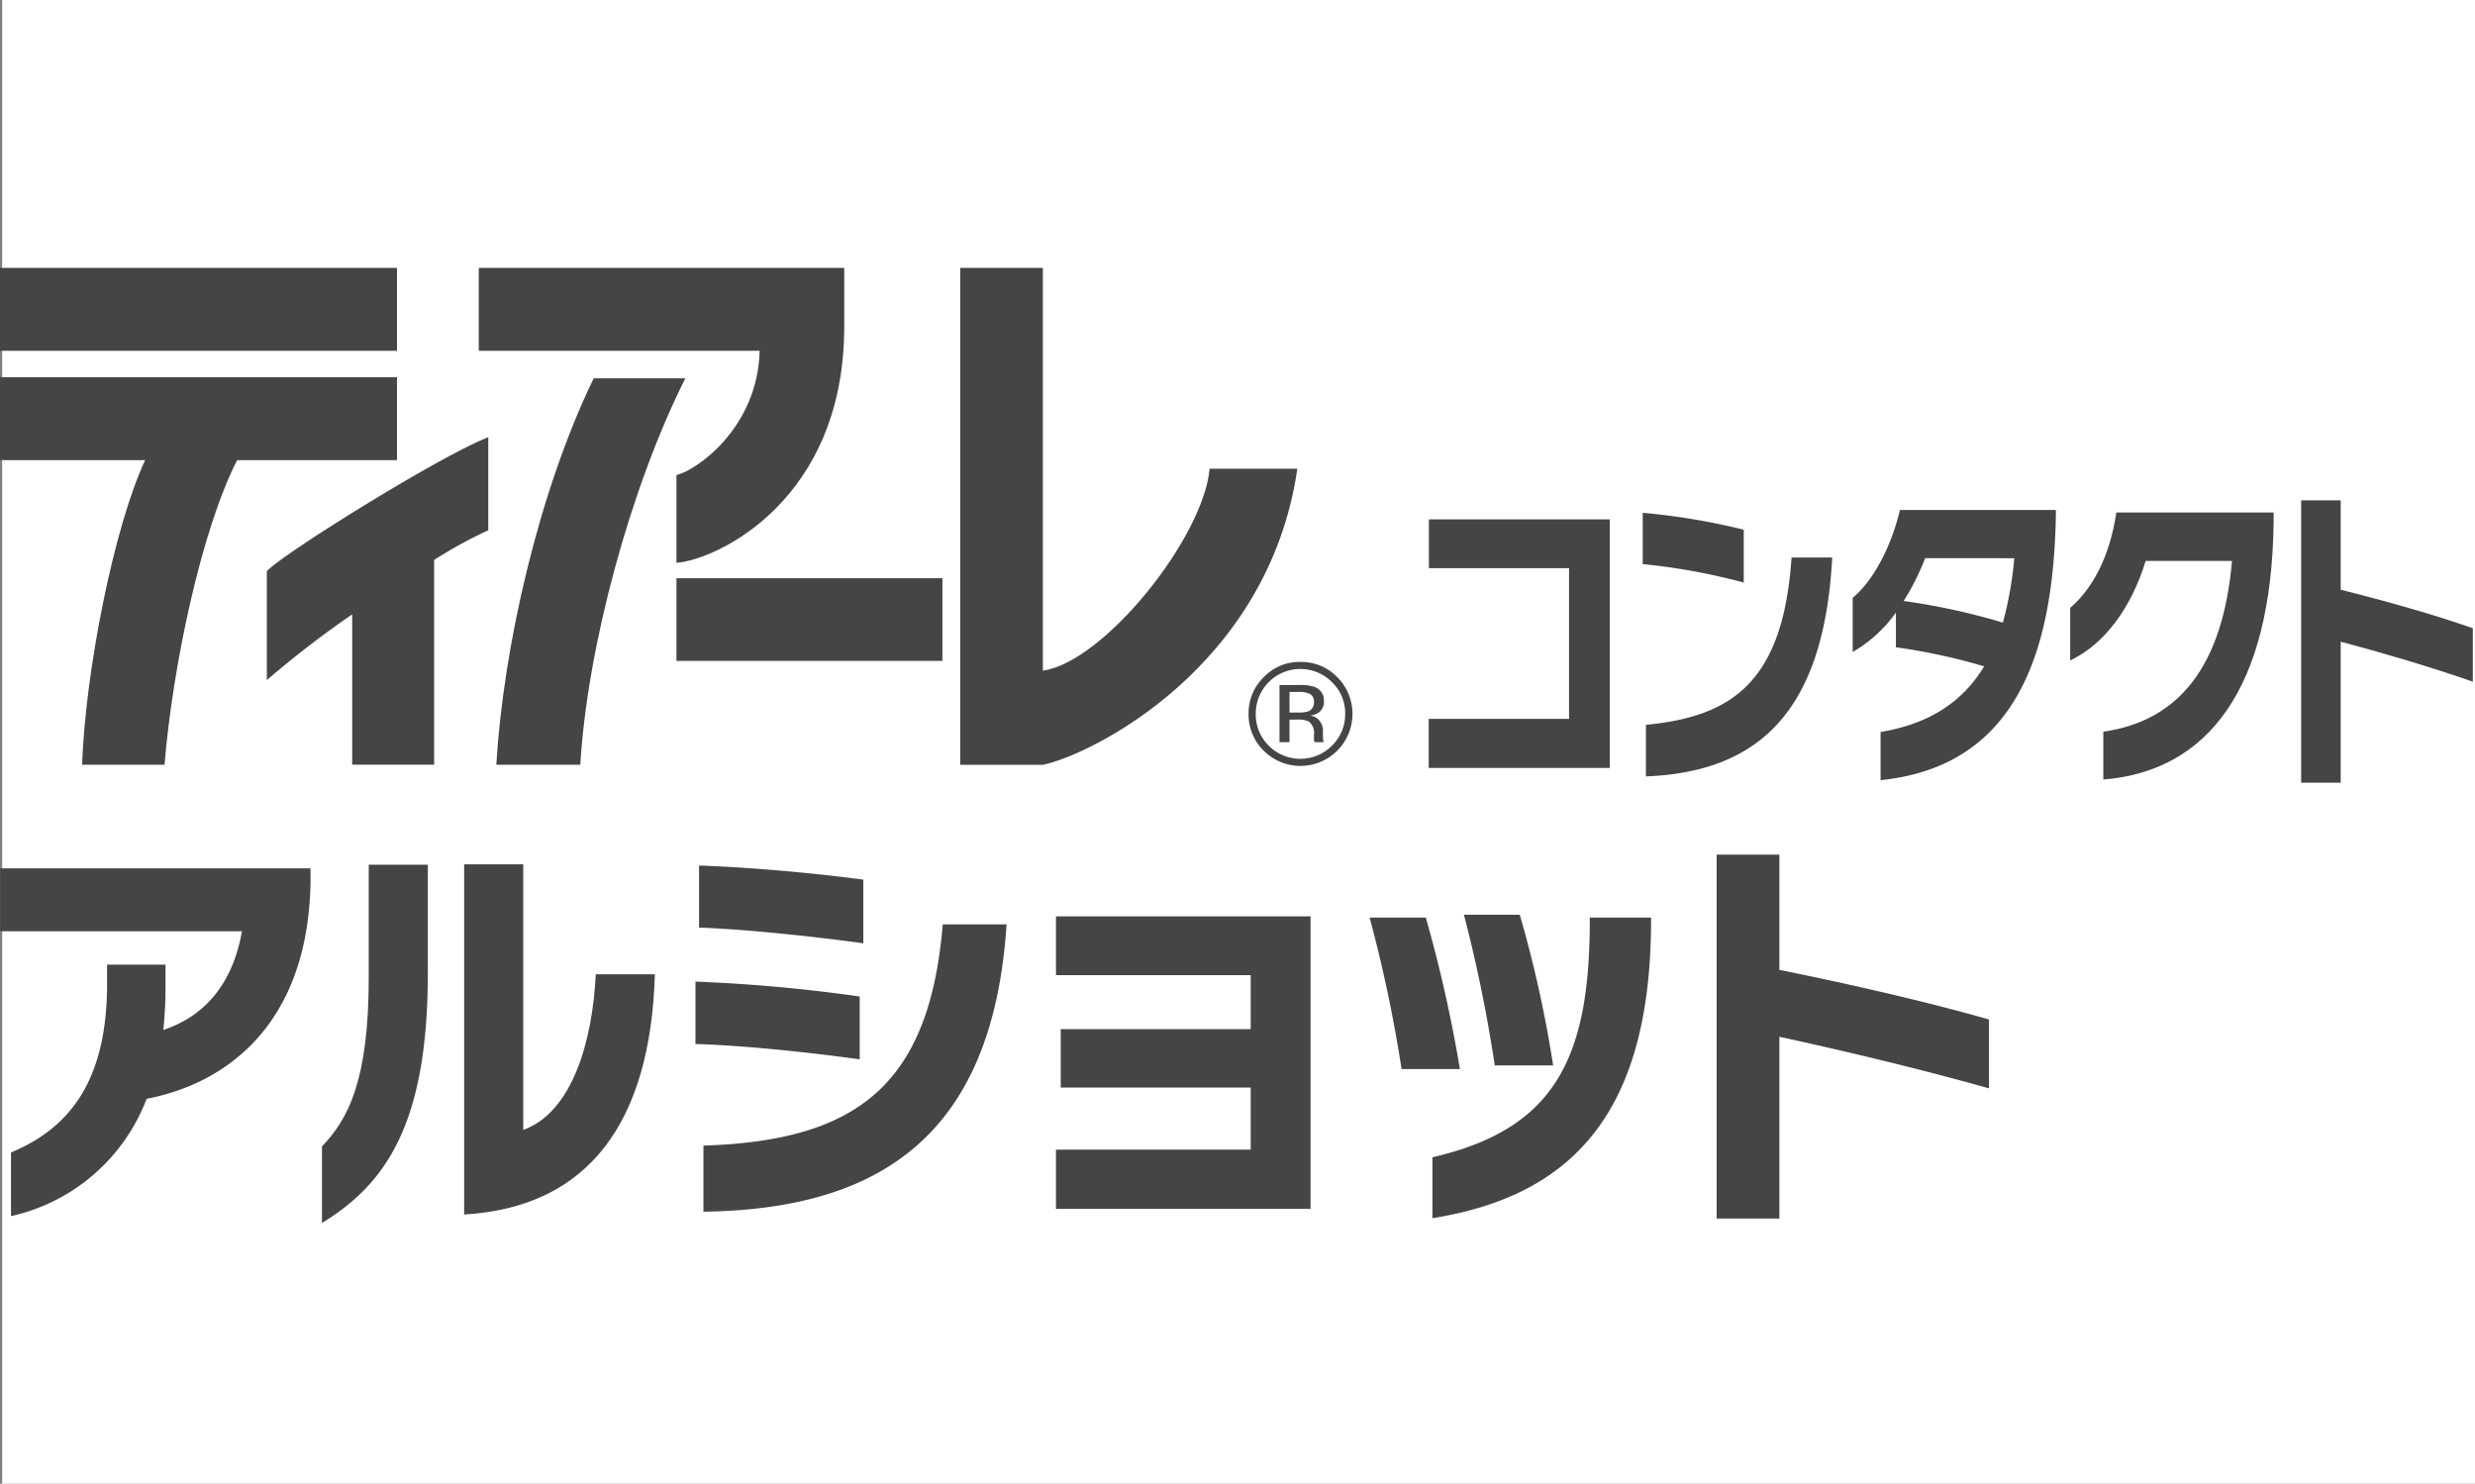
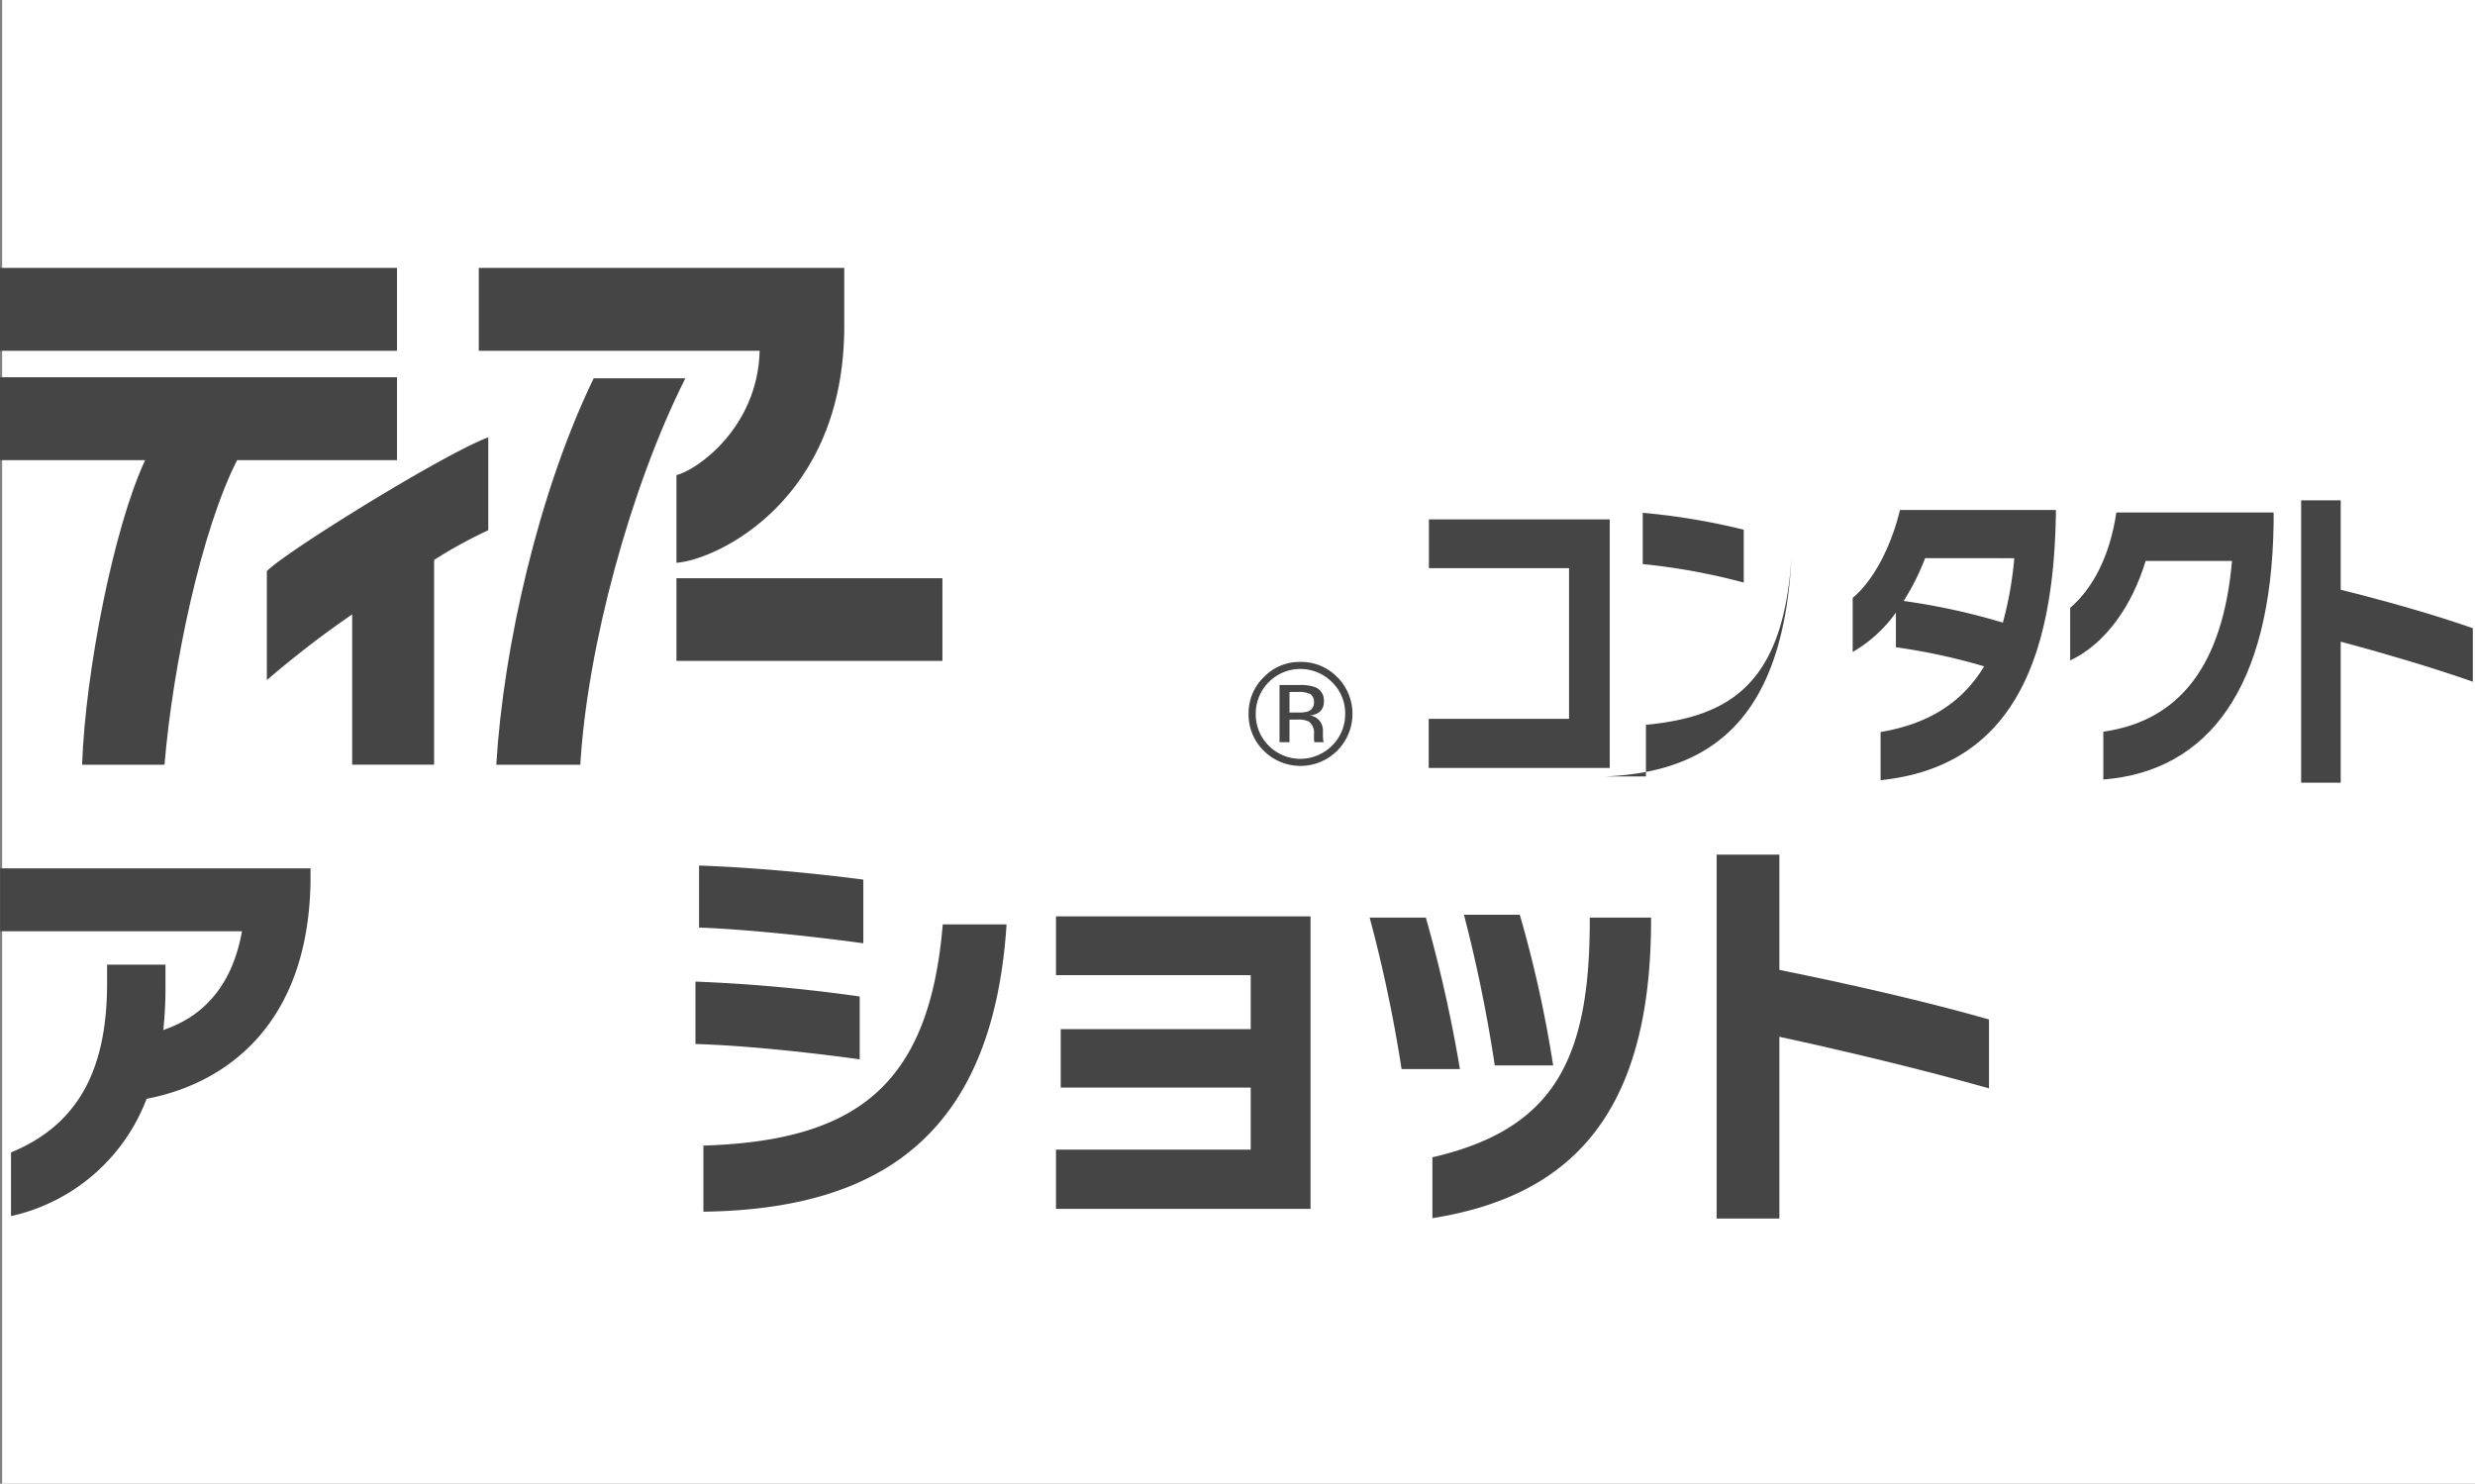
<svg xmlns="http://www.w3.org/2000/svg" width="240.21" height="144" viewBox="0 0 240.21 144">
  <rect x="0" y="0" width="240.21" height="144" fill="#808080" stroke="none" />
  <defs>
    <clipPath id="a">
      <rect width="240" height="92.695" fill="none" />
    </clipPath>
  </defs>
  <g transform="translate(44.21 4187)">
    <rect width="240" height="144" transform="translate(-44 -4187)" fill="#fff" />
    <g transform="translate(-44.21 -4161)">
      <g transform="translate(0 0)" clip-path="url(#a)">
        <path d="M14.229,82A18.325,18.325,0,0,1,1.067,93.386V87.207c5.948-2.465,9.326-7.276,9.326-16.388V68.982H16.06v2.229a38.185,38.185,0,0,1-.211,4.107c4.469-1.486,6.827-5.006,7.636-9.583H.011v-6.1H30.137v1.291C29.925,74.768,21.972,80.518,14.229,82" transform="translate(0 -1.355)" fill="#464545" />
-         <path d="M31.975,94.041v-7.43c2.569-2.66,4.539-6.453,4.539-16.387V59.272h5.737V69.793c0,14.782-4.188,20.533-10.276,24.247m13.8-.821V59.234h5.736V85.007c4.716-1.682,6.722-8.526,7.039-15.1h5.737c-.423,14.276-6.371,22.605-18.512,23.31" transform="translate(-0.727 -1.346)" fill="#464545" />
        <path d="M69.066,76.679V70.617a155.891,155.891,0,0,1,15.941,1.446v6.1c-5.032-.7-11.472-1.37-15.941-1.487m.351-11.3V59.353c4.681.157,10.946.7,15.942,1.368V66.9c-4.821-.666-11.472-1.37-15.942-1.525m.423,27.571V86.534c14.851-.468,21.924-5.827,23.227-21.471h6.194C97.923,85.635,86.873,92.713,69.84,92.949" transform="translate(-1.569 -1.348)" fill="#464545" />
        <path d="M104.871,92.79V87.041h18.9V81.017h-18.44v-5.67h18.44V70.106h-18.9V64.4h24.706V92.79Z" transform="translate(-2.383 -1.463)" fill="#464545" />
        <path d="M139.12,79.215a137.041,137.041,0,0,0-3.1-14.7h5.455a135.813,135.813,0,0,1,3.307,14.7Zm2.992,14.472V87.781c11.683-2.7,15.2-9.349,15.273-22.567v-.7h5.948v.743c-.14,18.577-7.987,26.32-21.221,28.433m6.053-14.823a141.942,141.942,0,0,0-2.991-14.626h5.42a116.756,116.756,0,0,1,3.238,14.626Z" transform="translate(-3.091 -1.459)" fill="#464545" />
        <path d="M176.571,75.95V93.588h-6.089V58.272h6.089V69.457c6.791,1.37,14.323,3.09,20.342,4.811v6.688c-6.337-1.8-14.184-3.676-20.342-5.006" transform="translate(-3.874 -1.324)" fill="#464545" />
        <path d="M141.886,49.1V44.336h13.621V29.709h-13.6V24.975h17.549V49.1Z" transform="translate(-3.224 -0.567)" fill="#464545" />
-         <path d="M163.141,29.3V24.323a65.1,65.1,0,0,1,9.805,1.638v5.131a60.723,60.723,0,0,0-9.805-1.791m.31,20.606V44.9c8.187-.791,13.312-3.977,14.132-16.237h3.949c-.8,14.991-7.166,20.818-18.082,21.243" transform="translate(-3.707 -0.552)" fill="#464545" />
+         <path d="M163.141,29.3V24.323a65.1,65.1,0,0,1,9.805,1.638v5.131a60.723,60.723,0,0,0-9.805-1.791m.31,20.606V44.9c8.187-.791,13.312-3.977,14.132-16.237c-.8,14.991-7.166,20.818-18.082,21.243" transform="translate(-3.707 -0.552)" fill="#464545" />
        <path d="M186.7,50.264V45.59c4.724-.789,7.964-2.913,10.05-6.373a59.106,59.106,0,0,0-8.564-1.852V34a13.318,13.318,0,0,1-4.193,3.824V32.572c1.973-1.64,3.7-4.857,4.59-8.53h15.131v.487c-.242,13.6-3.991,24.4-17.015,25.736m4.326-21.547a23.69,23.69,0,0,1-2.086,4.156,64.2,64.2,0,0,1,9.629,2.1,35.043,35.043,0,0,0,1.108-6.252Z" transform="translate(-4.181 -0.546)" fill="#464545" />
        <path d="M208.808,50.209V45.567c7.432-1.064,11.6-6.467,12.491-16.573h-8.386c-1.332,4.432-3.971,8.1-7.322,9.653v-5.1c2.13-1.82,3.839-4.917,4.482-9.257h15.263v1.093c-.242,15.872-6.278,24.007-16.528,24.826" transform="translate(-4.671 -0.552)" fill="#464545" />
        <path d="M232.369,36.8V50.486H228.53v-27.4h3.839v8.678c4.28,1.062,9.028,2.4,12.823,3.734v5.189c-3.993-1.4-8.94-2.854-12.823-3.885" transform="translate(-5.193 -0.524)" fill="#464545" />
        <rect width="38.531" height="8.043" transform="translate(0 0)" fill="#464545" />
        <path d="M0,18.91H14.086c-3.045,6.506-5.8,20.531-6.119,29.557h8c.806-9.684,3.587-22.781,7.045-29.557H38.531V10.862H0Z" transform="translate(0 -0.247)" fill="#464545" />
        <path d="M47.991,16.823c-4.57,1.74-19.871,11.253-21.49,12.994V40.389a95.99,95.99,0,0,1,8.281-6.379V48.6h7.953V28.729a44.357,44.357,0,0,1,5.256-2.884Z" transform="translate(-0.602 -0.382)" fill="#464545" />
        <path d="M58.741,10.964C53.4,21.976,49.975,37.021,49.289,48.469h8.152C58.12,37.021,62.293,21.6,67.635,10.964Z" transform="translate(-1.12 -0.249)" fill="#464545" />
        <path d="M47.548,0V8.043H74.809c-.192,7.537-6.185,11.632-8.076,12.066v8.516c3.913-.3,16.286-6.047,16.286-22.946V0Z" transform="translate(-1.08 0)" fill="#464545" />
        <rect width="25.812" height="8.023" transform="translate(65.653 30.12)" fill="#464545" />
-         <path d="M119.566,19.49c-.6,6.724-10.27,18.772-16.185,19.6V0h-8.02V48.229h8.02c4.66-.96,21.894-9.424,24.7-28.739Z" transform="translate(-2.167 0)" fill="#464545" />
        <path d="M132.1,41.1a4.188,4.188,0,0,1,1.273,3.07,4.25,4.25,0,0,1-1.273,3.082,4.331,4.331,0,0,1-6.156,0,4.272,4.272,0,0,1-1.25-3.082A4.329,4.329,0,0,1,132.1,41.1m.5-.495a4.856,4.856,0,0,0-3.577-1.471,4.788,4.788,0,0,0-3.544,1.471,4.862,4.862,0,0,0-1.482,3.564,4.934,4.934,0,0,0,1.464,3.578A5.049,5.049,0,0,0,132.6,40.6m-2.818,3.33a2.805,2.805,0,0,1-.935.114h-.877v-2h.826a2.5,2.5,0,0,1,1.183.207.856.856,0,0,1,.365.8.879.879,0,0,1-.562.876M127,46.92h.969V44.727h.769a2.437,2.437,0,0,1,1.087.18,1.359,1.359,0,0,1,.518,1.271v.448l.017.174a.422.422,0,0,1,.017.06c0,.021.007.033.007.061h.92l-.033-.073a.99.99,0,0,1-.047-.281c-.007-.153-.01-.287-.01-.421v-.4a1.484,1.484,0,0,0-.3-.863,1.391,1.391,0,0,0-.964-.548,2.02,2.02,0,0,0,.816-.261,1.227,1.227,0,0,0,.538-1.1,1.371,1.371,0,0,0-.863-1.4,4.174,4.174,0,0,0-1.511-.2H127Z" transform="translate(-2.817 -0.889)" fill="#464545" />
      </g>
    </g>
  </g>
</svg>